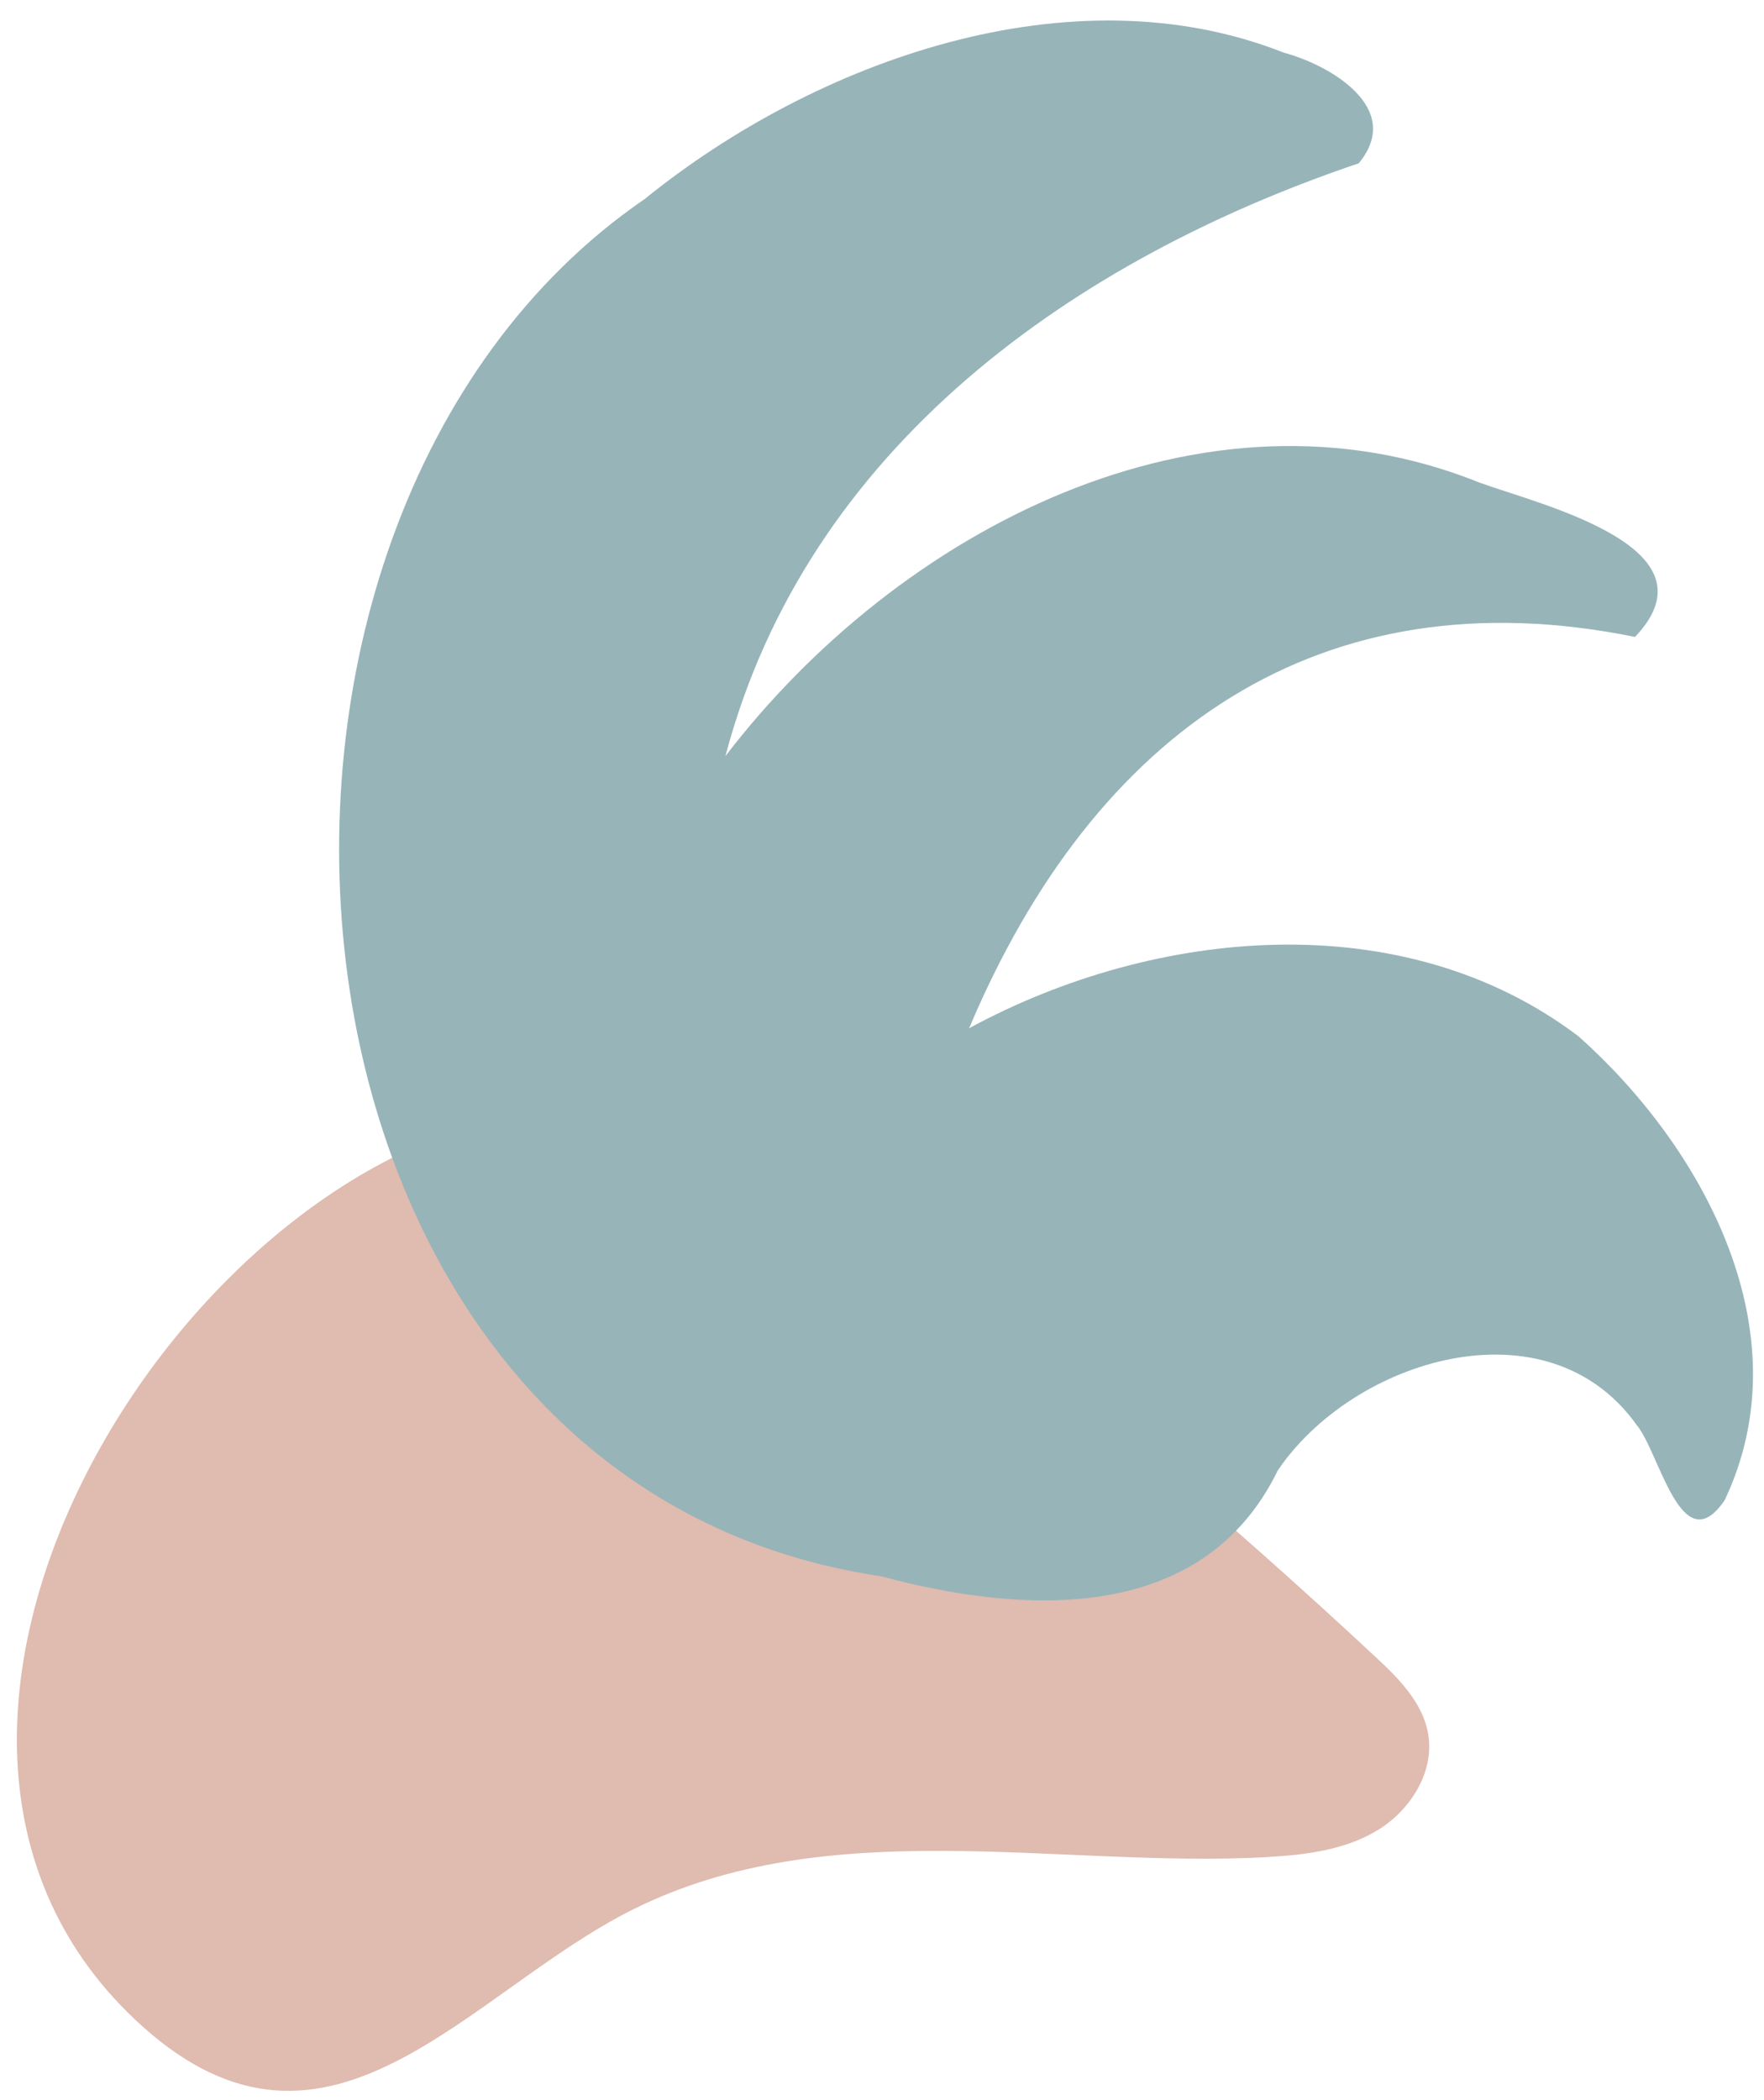
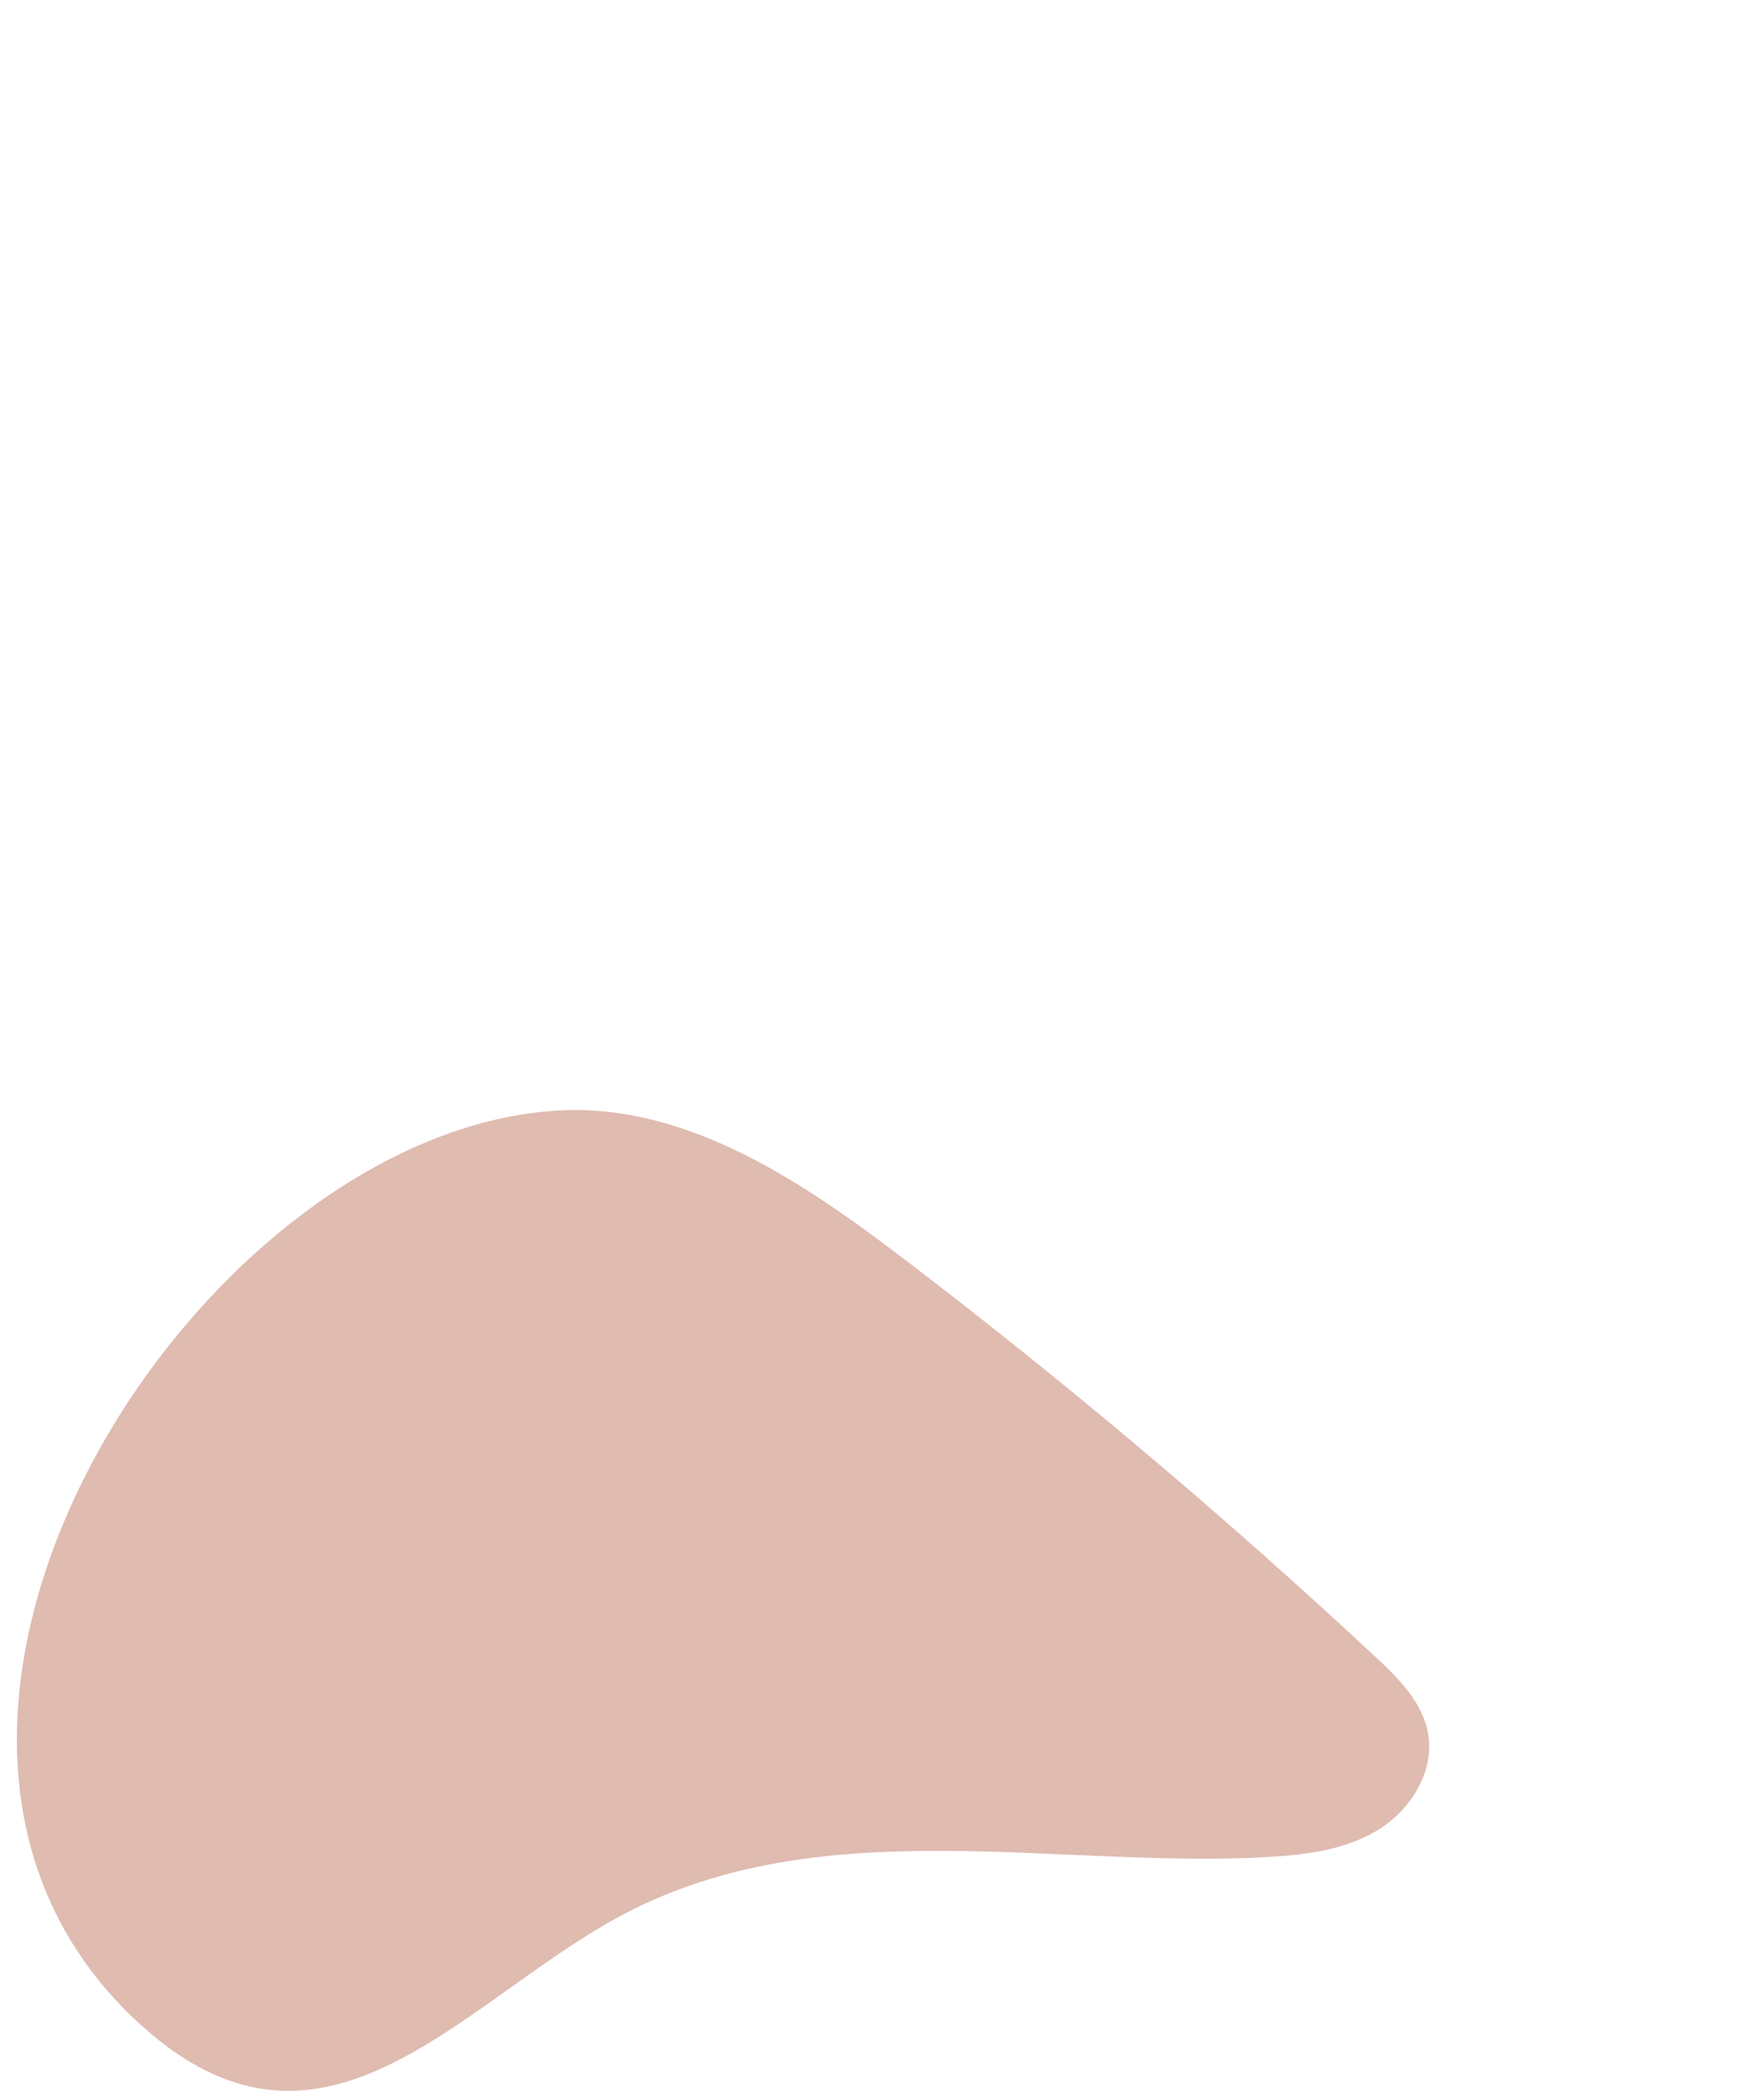
<svg xmlns="http://www.w3.org/2000/svg" width="84" height="100" viewBox="0 0 84 100" fill="none">
  <path d="M60.331 88.425C62.142 88.325 64.014 88.1 65.577 87.161C67.141 86.222 68.321 84.39 68.007 82.566C67.751 81.061 66.591 79.91 65.488 78.884C58.352 72.235 50.899 65.94 43.165 60.035C38.276 56.303 32.761 52.559 26.663 52.875C9.363 53.764 -8.93 82.387 6.786 96.49C15.668 104.46 22.287 94.832 30.155 90.914C39.485 86.268 50.402 88.969 60.334 88.429L60.331 88.425Z" fill="#DFBBB0" />
-   <path d="M60.835 70.033C64.429 64.702 73.673 61.872 77.935 67.851C79.026 69.144 80.068 74.45 82.124 71.438C85.913 63.467 81.138 54.666 75.175 49.352C66.818 43.01 54.965 44.174 46.148 48.961C52.136 34.77 62.919 27.291 77.858 30.328C81.936 26.052 73.347 24.033 70.466 22.985C57.273 17.65 42.773 25.25 34.543 36.004C38.451 21.211 51.252 12.323 64.698 7.777C66.875 5.163 63.35 3.102 61.136 2.508C51.012 -1.494 38.849 2.882 30.7 9.476C8.117 24.963 11.78 70.598 41.964 75.057C48.627 76.852 57.228 77.421 60.839 70.033H60.835Z" fill="#97B4B9" />
</svg>